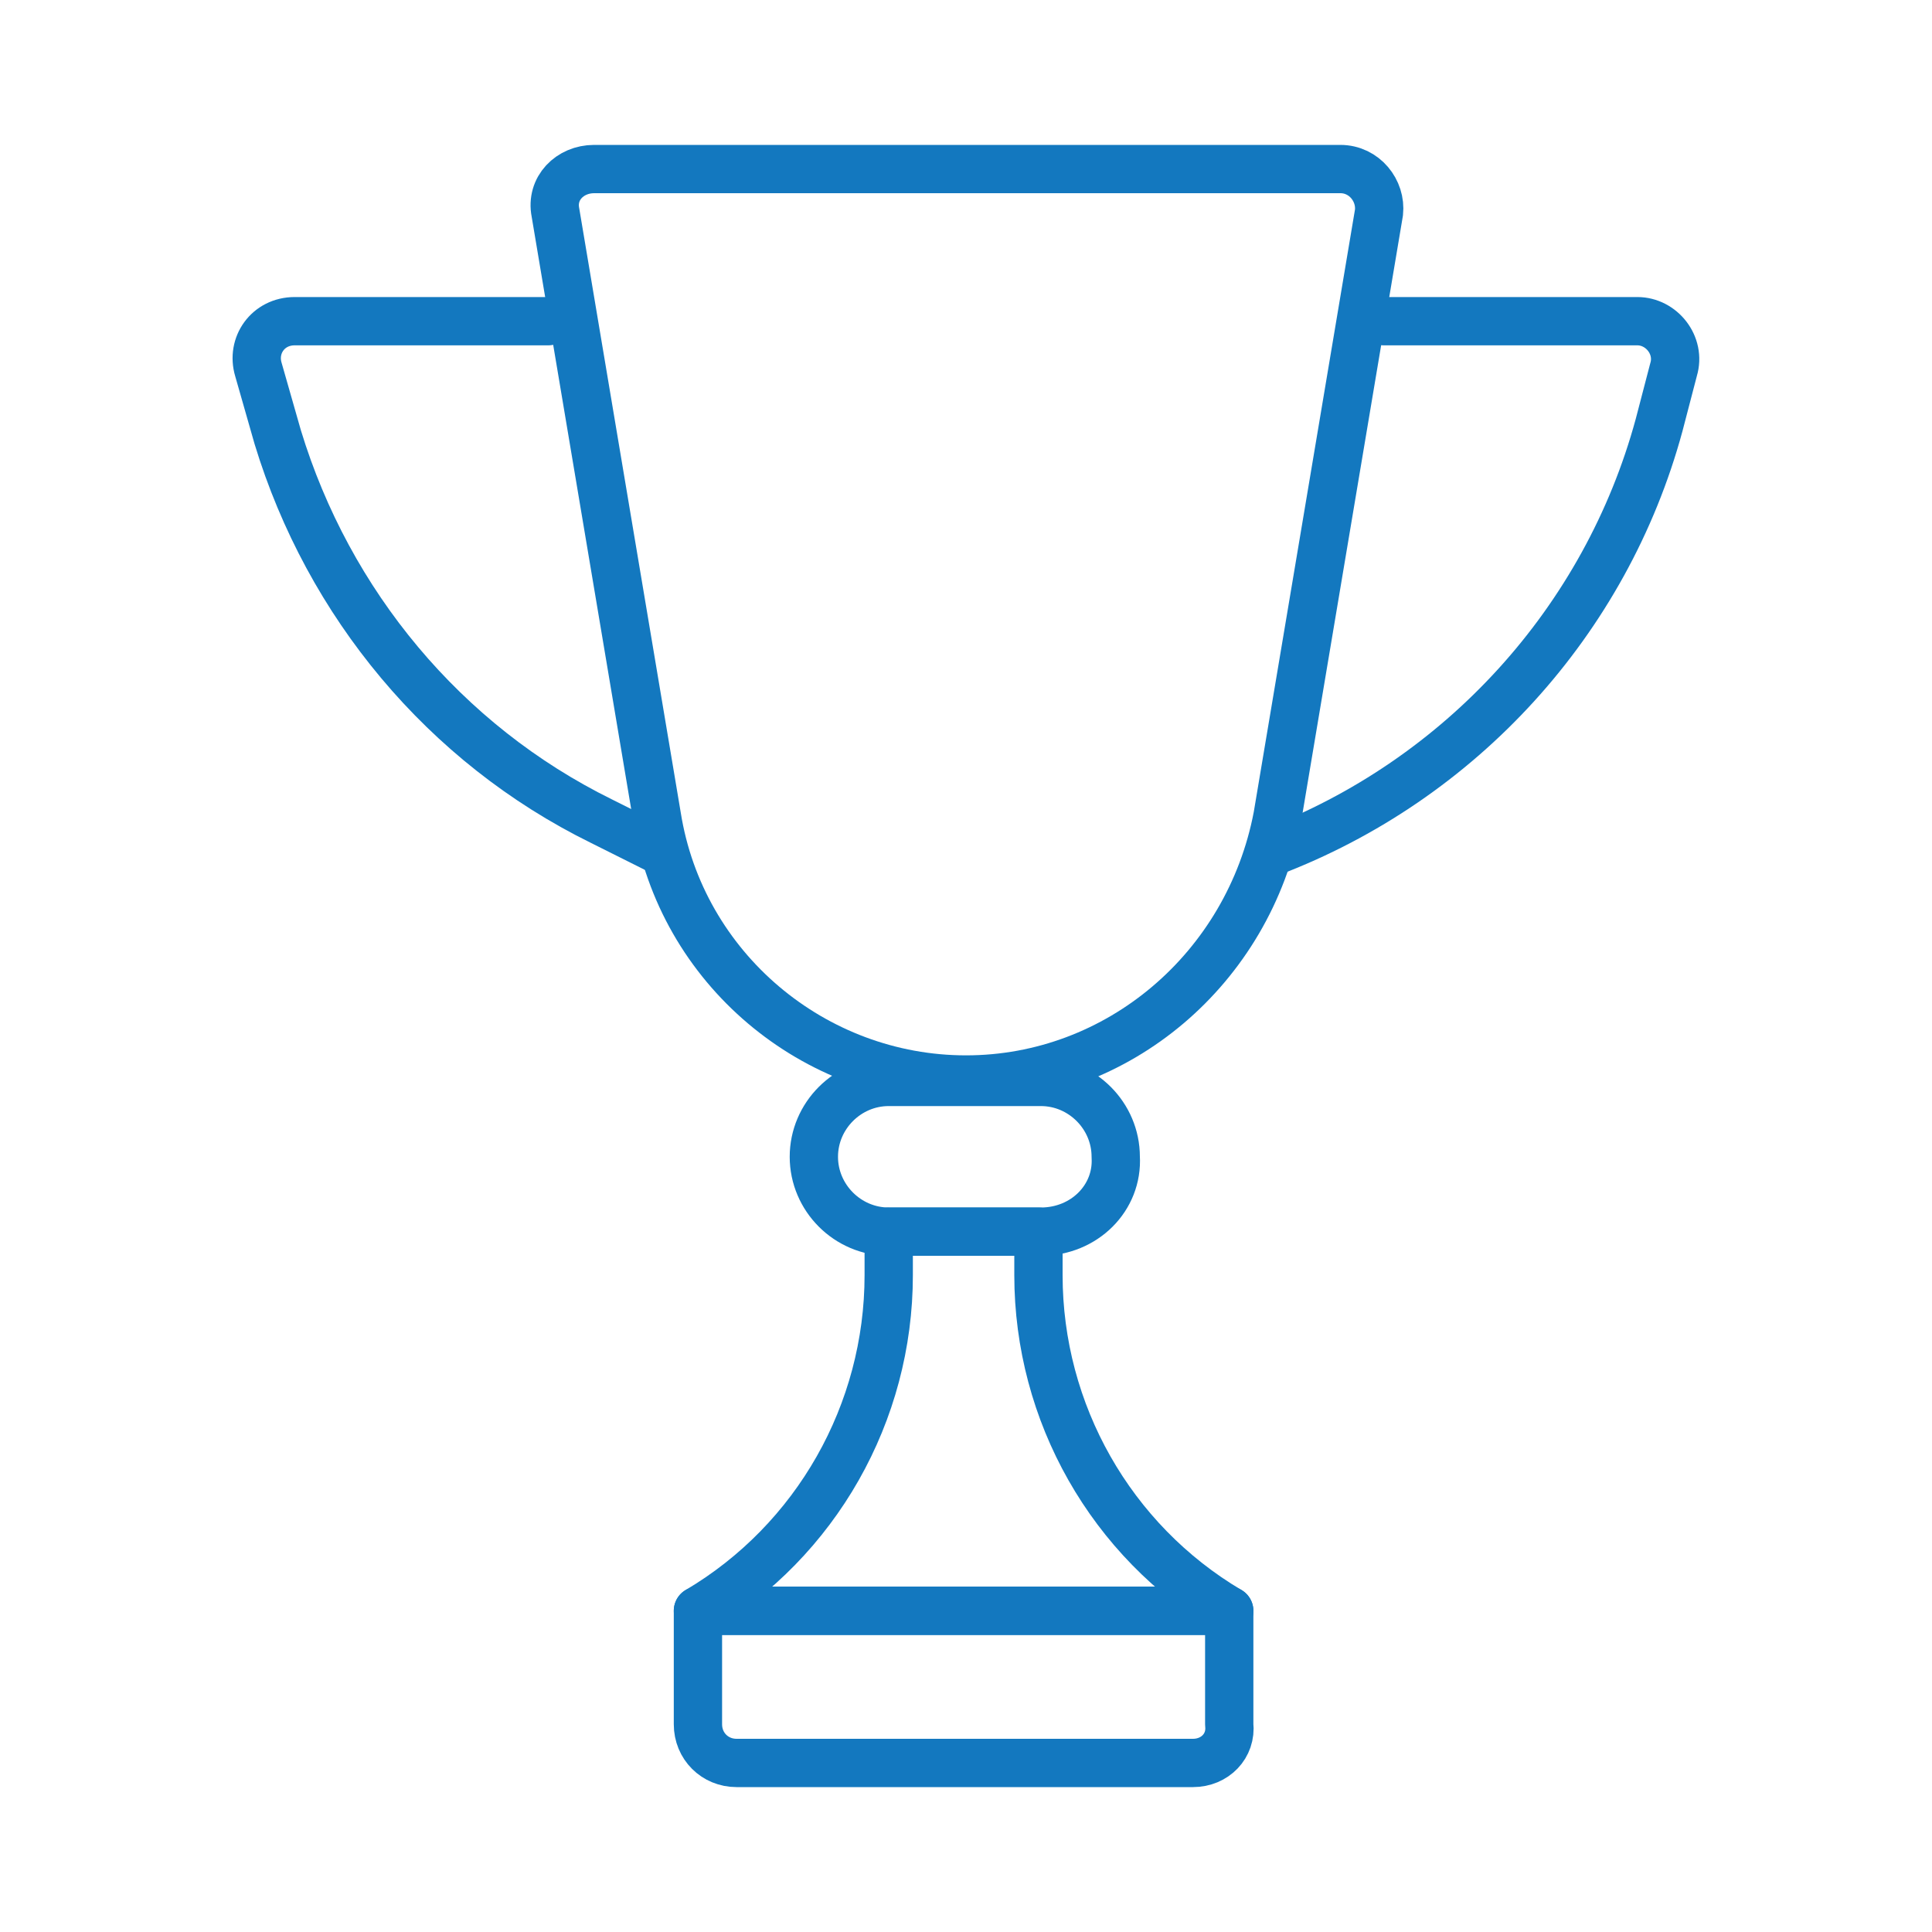
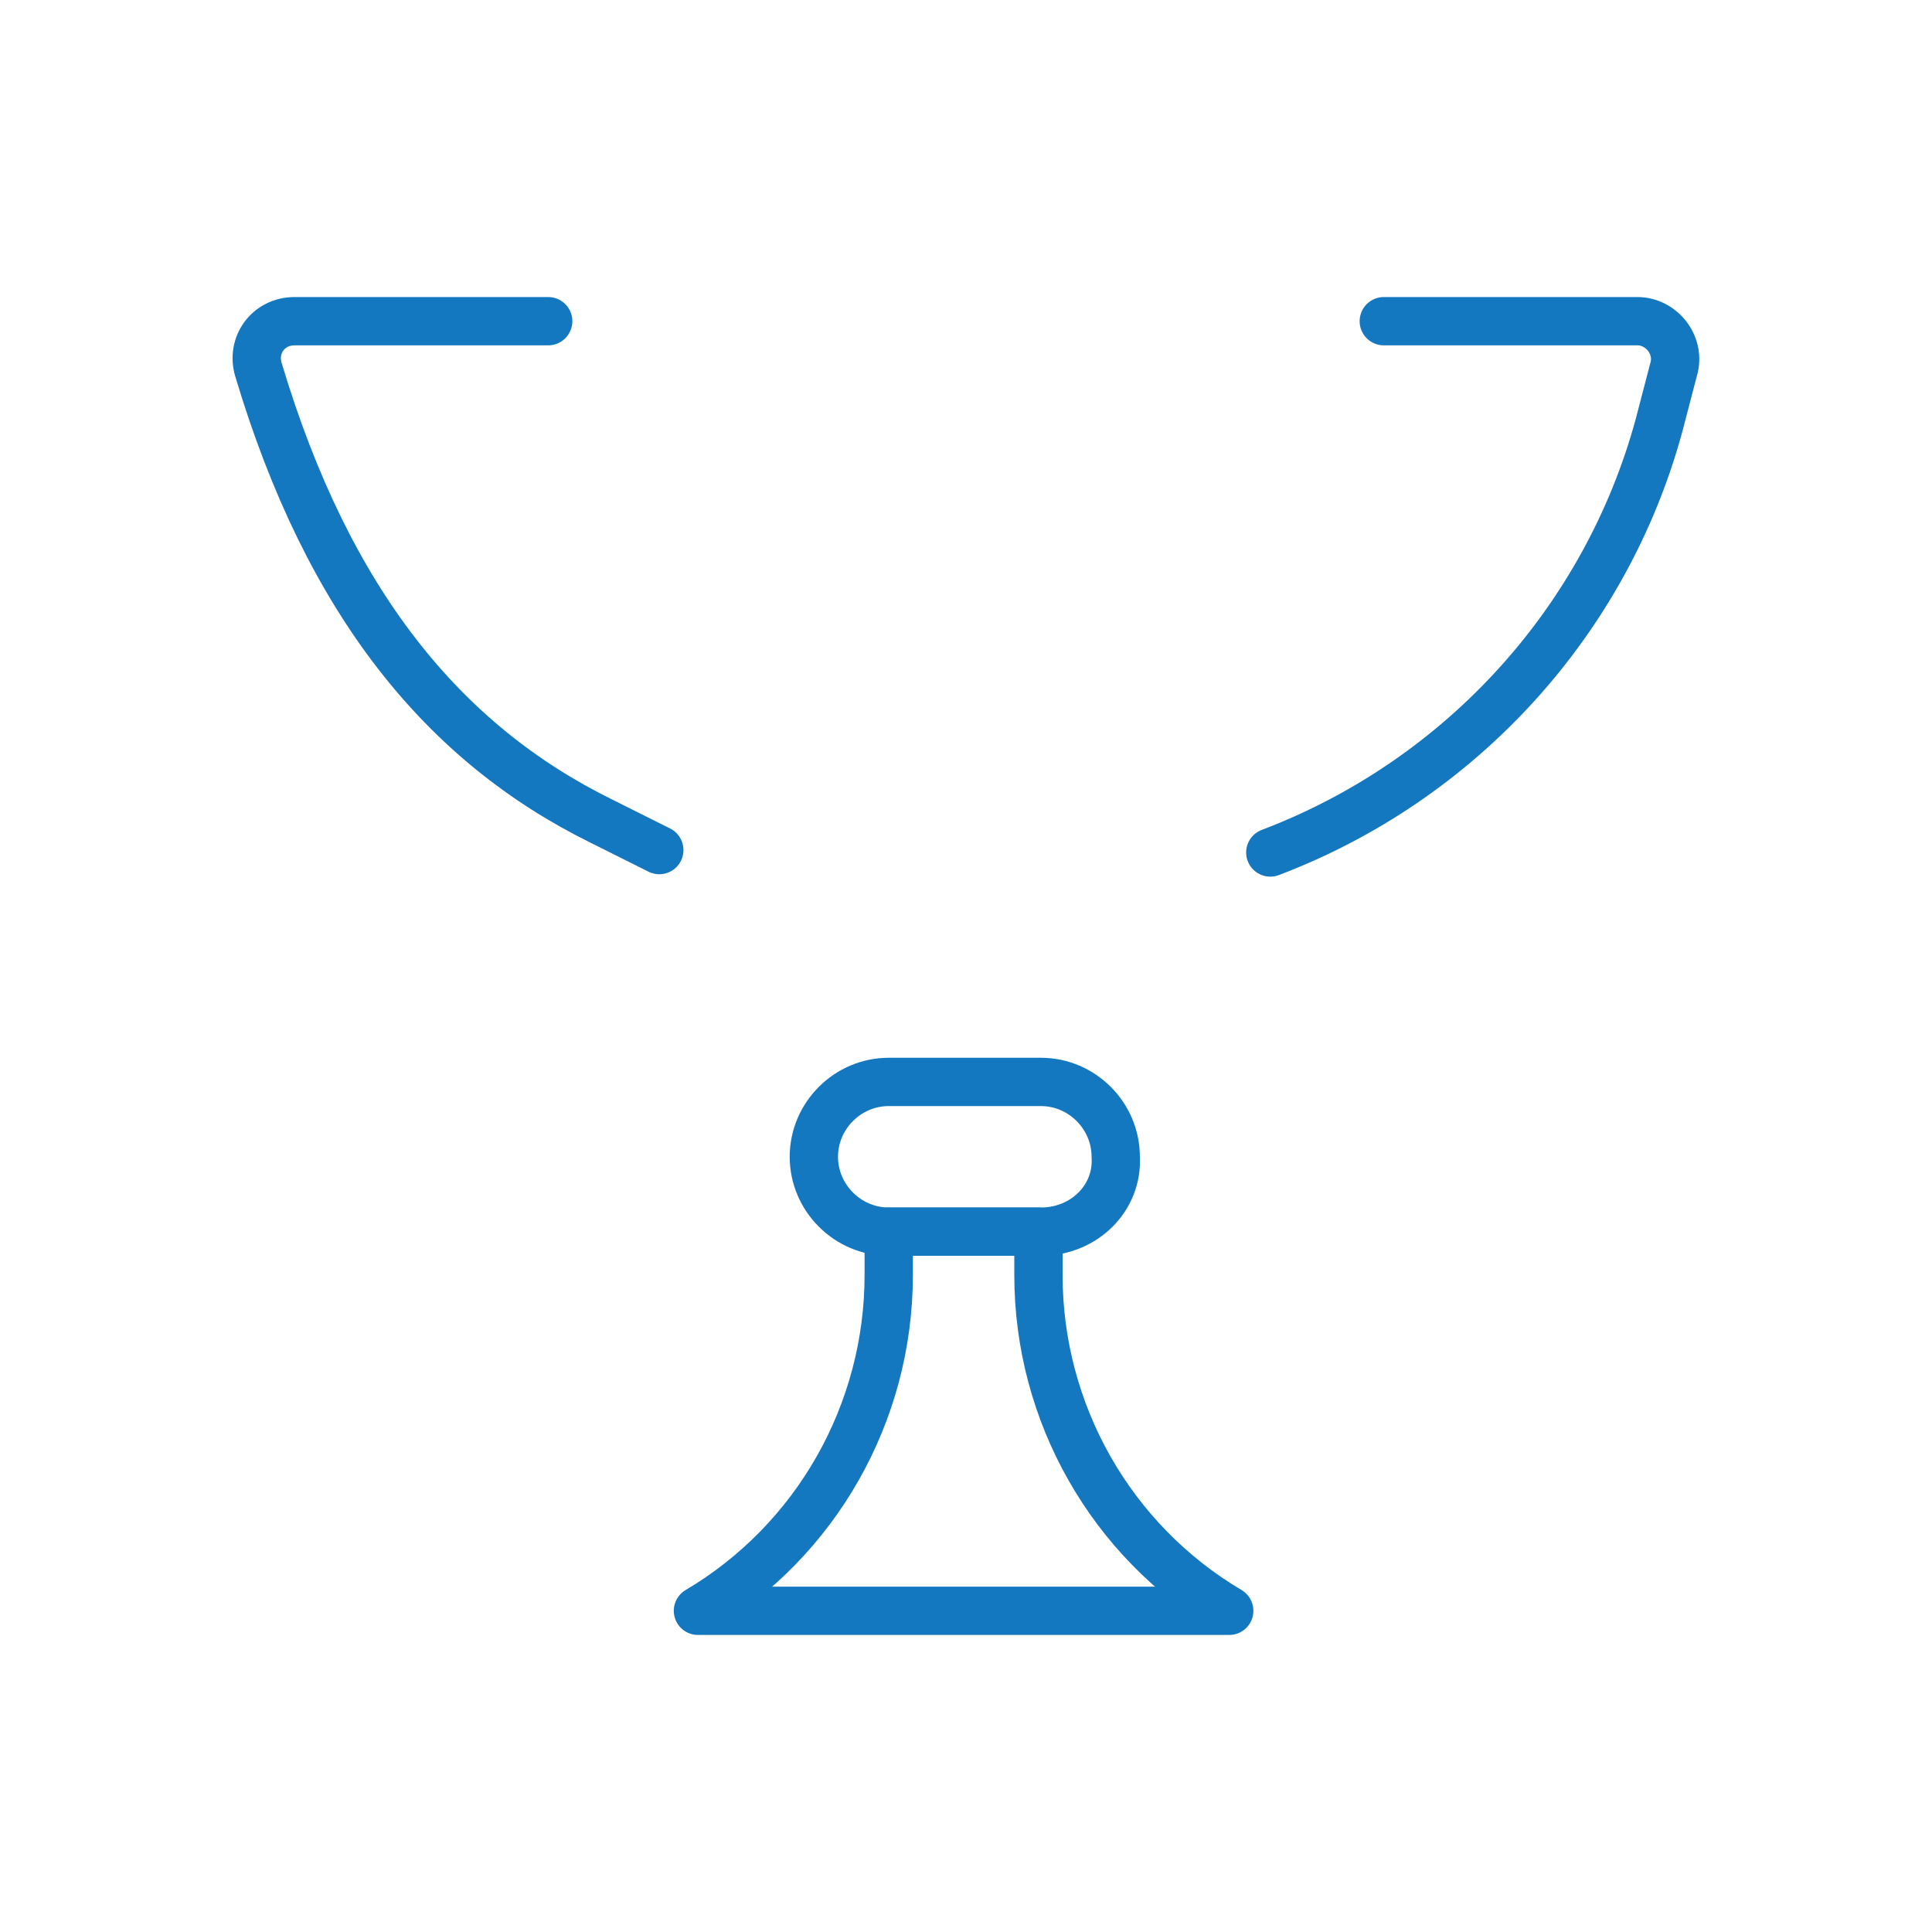
<svg xmlns="http://www.w3.org/2000/svg" version="1.1" id="Layer_2_00000178903905023973756000000002547846209870613435_" x="0px" y="0px" viewBox="0 0 80 80" style="enable-background:new 0 0 80 80;" xml:space="preserve">
  <style type="text/css">
	.st0{fill:none;stroke:#1378BF;stroke-width:2;stroke-linecap:round;stroke-linejoin:round;stroke-miterlimit:10;}
</style>
  <g>
-     <path class="st0" d="M40,44.7L40,44.7c-6.3,0-11.8-4.6-12.8-10.9L23,8.8c-0.2-1,0.6-1.8,1.6-1.8h30.9c1,0,1.7,0.9,1.6,1.8l-4.2,25   C51.7,40.1,46.3,44.7,40,44.7z" />
    <path class="st0" d="M36.8,51v1.8c0,5.7-3,11-7.9,13.9l0,0h22l0,0C46,63.8,43,58.5,43,52.8V51H36.8z" />
    <path class="st0" d="M57.3,13.3h10.5c1,0,1.8,1,1.5,2l-0.6,2.3c-2.2,8.1-8.2,14.7-16.1,17.7l0,0" />
-     <path class="st0" d="M22.7,13.3H12.2c-1.1,0-1.8,1-1.5,2l0.8,2.8C13.6,25,18.4,30.8,24.9,34l2.4,1.2" />
+     <path class="st0" d="M22.7,13.3H12.2c-1.1,0-1.8,1-1.5,2C13.6,25,18.4,30.8,24.9,34l2.4,1.2" />
    <path class="st0" d="M43.1,51h-6.3c-1.7,0-3.1-1.4-3.1-3.1l0,0c0-1.7,1.4-3.1,3.1-3.1h6.3c1.7,0,3.1,1.4,3.1,3.1l0,0   C46.3,49.6,44.9,51,43.1,51z" />
-     <path class="st0" d="M49.4,73H30.5c-0.9,0-1.6-0.7-1.6-1.6v-4.7h22v4.7C51,72.3,50.3,73,49.4,73z" />
  </g>
</svg>